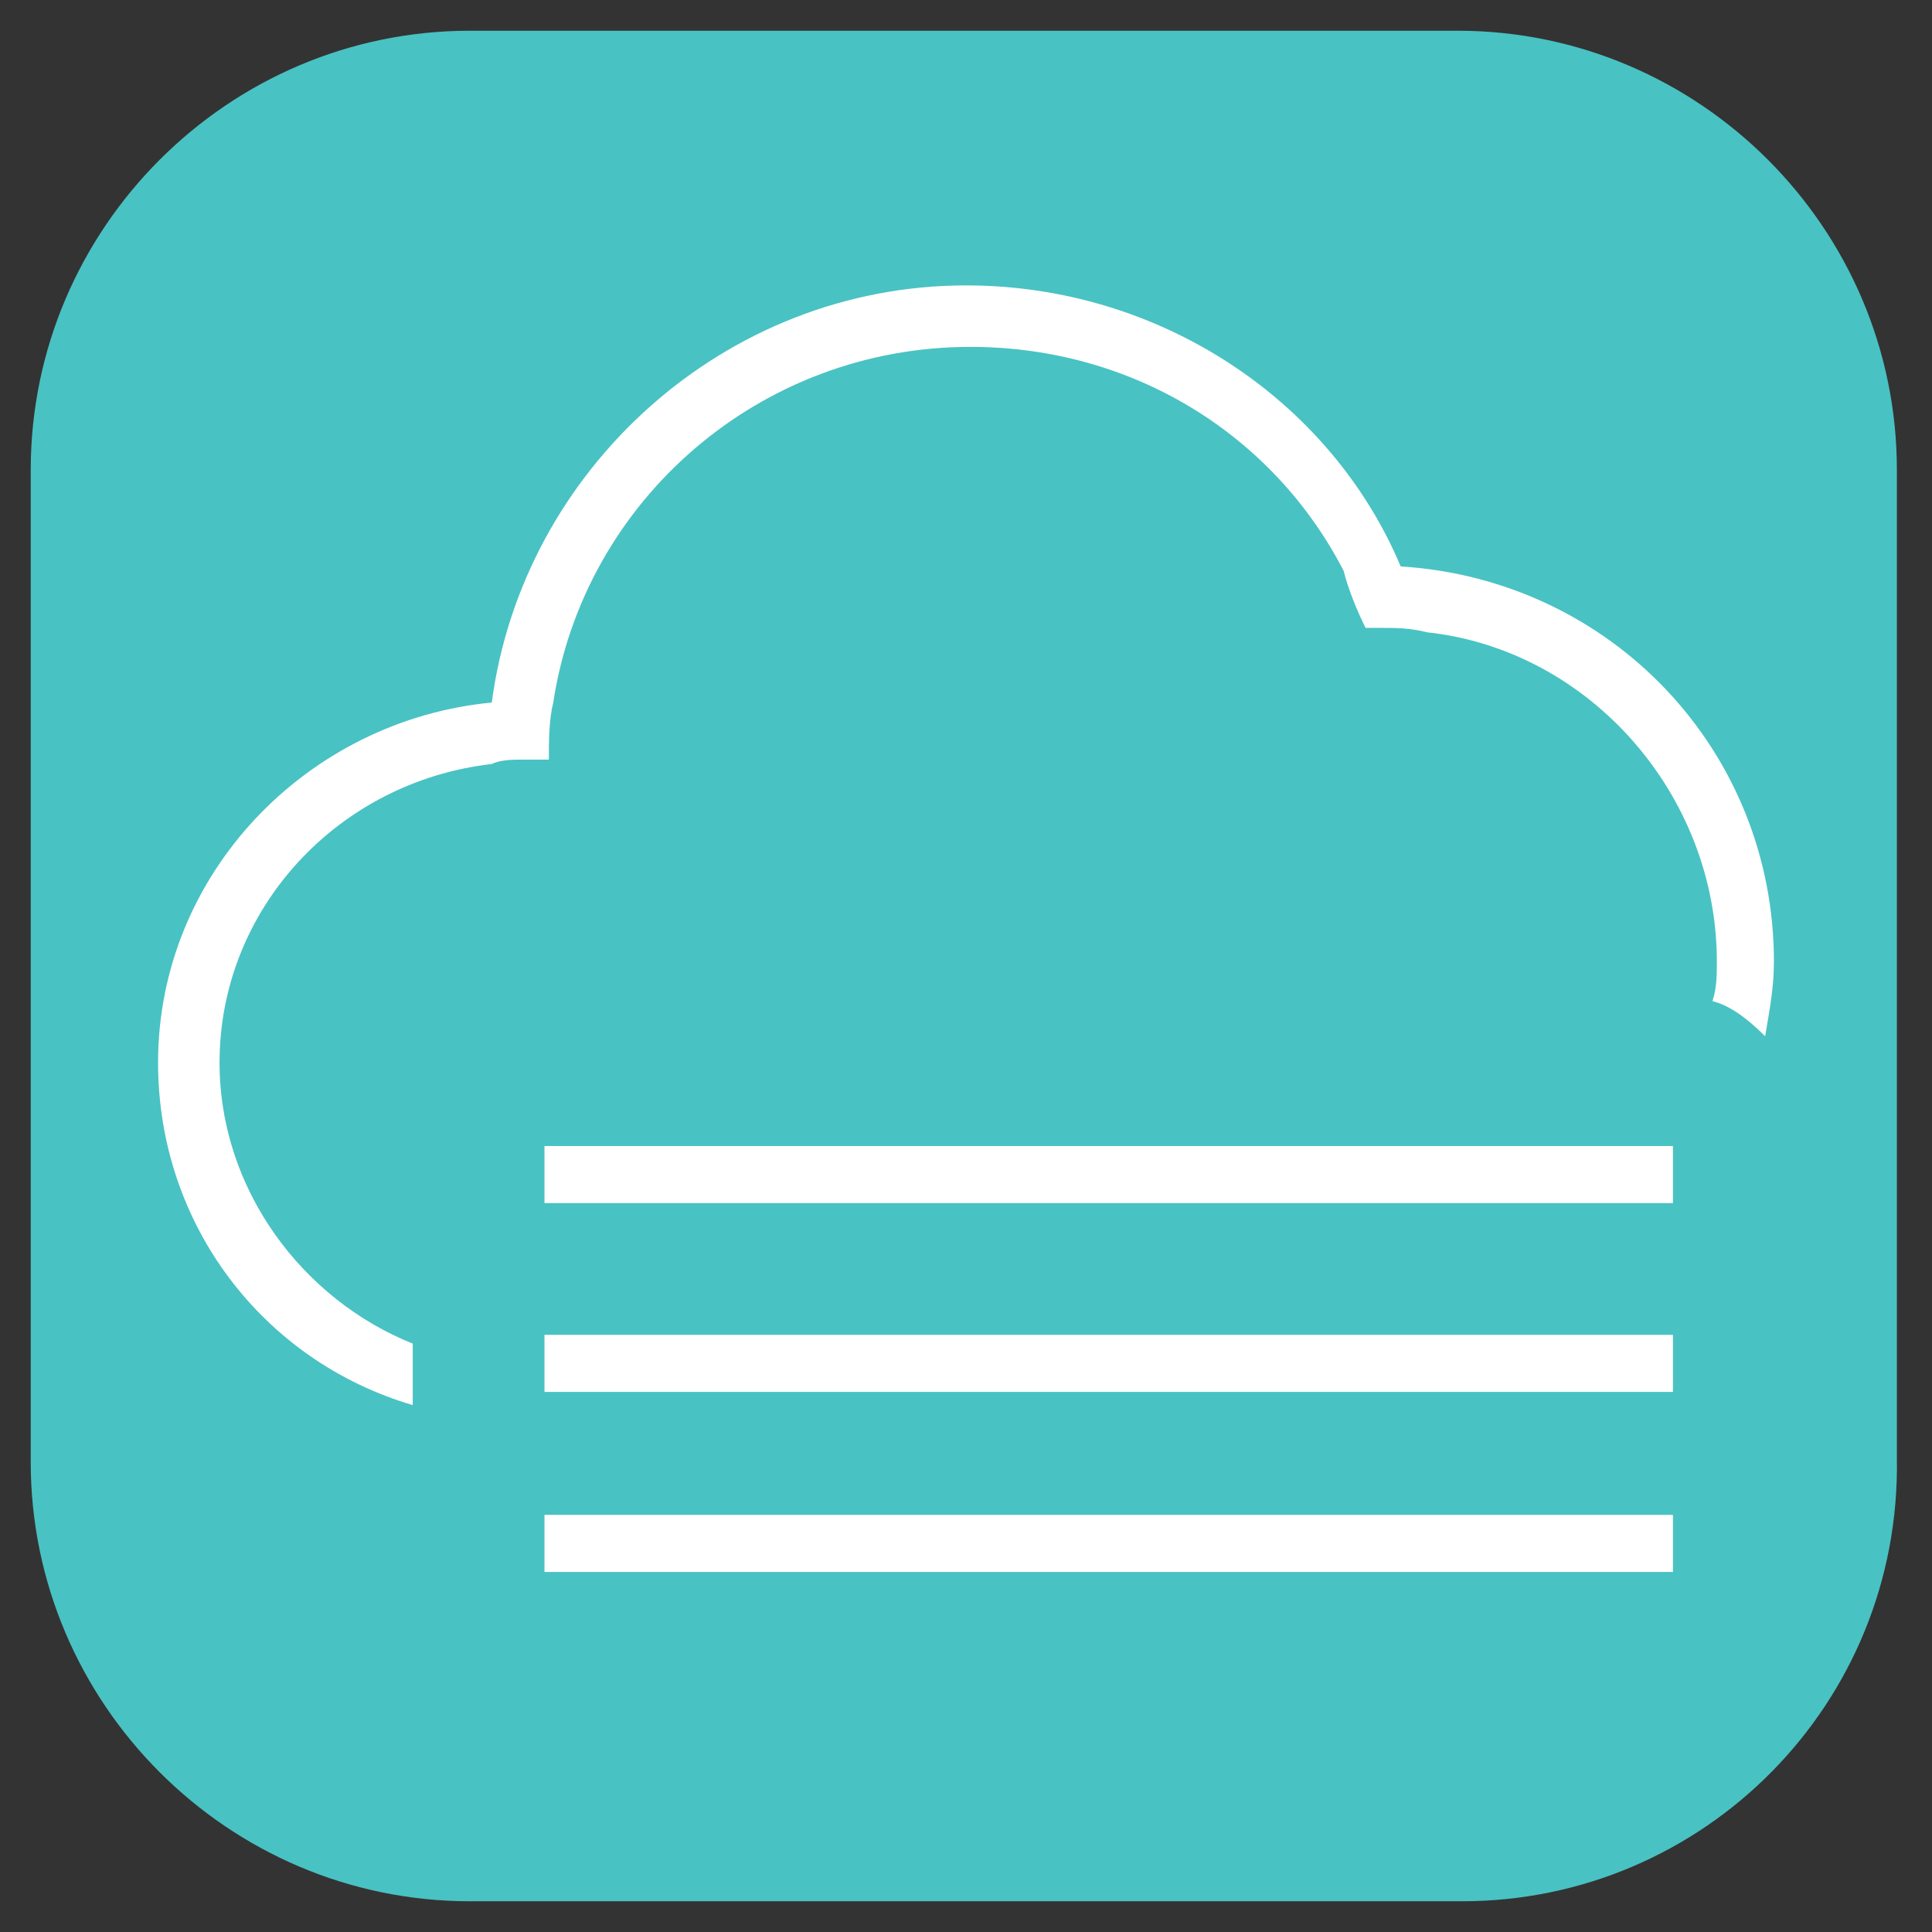
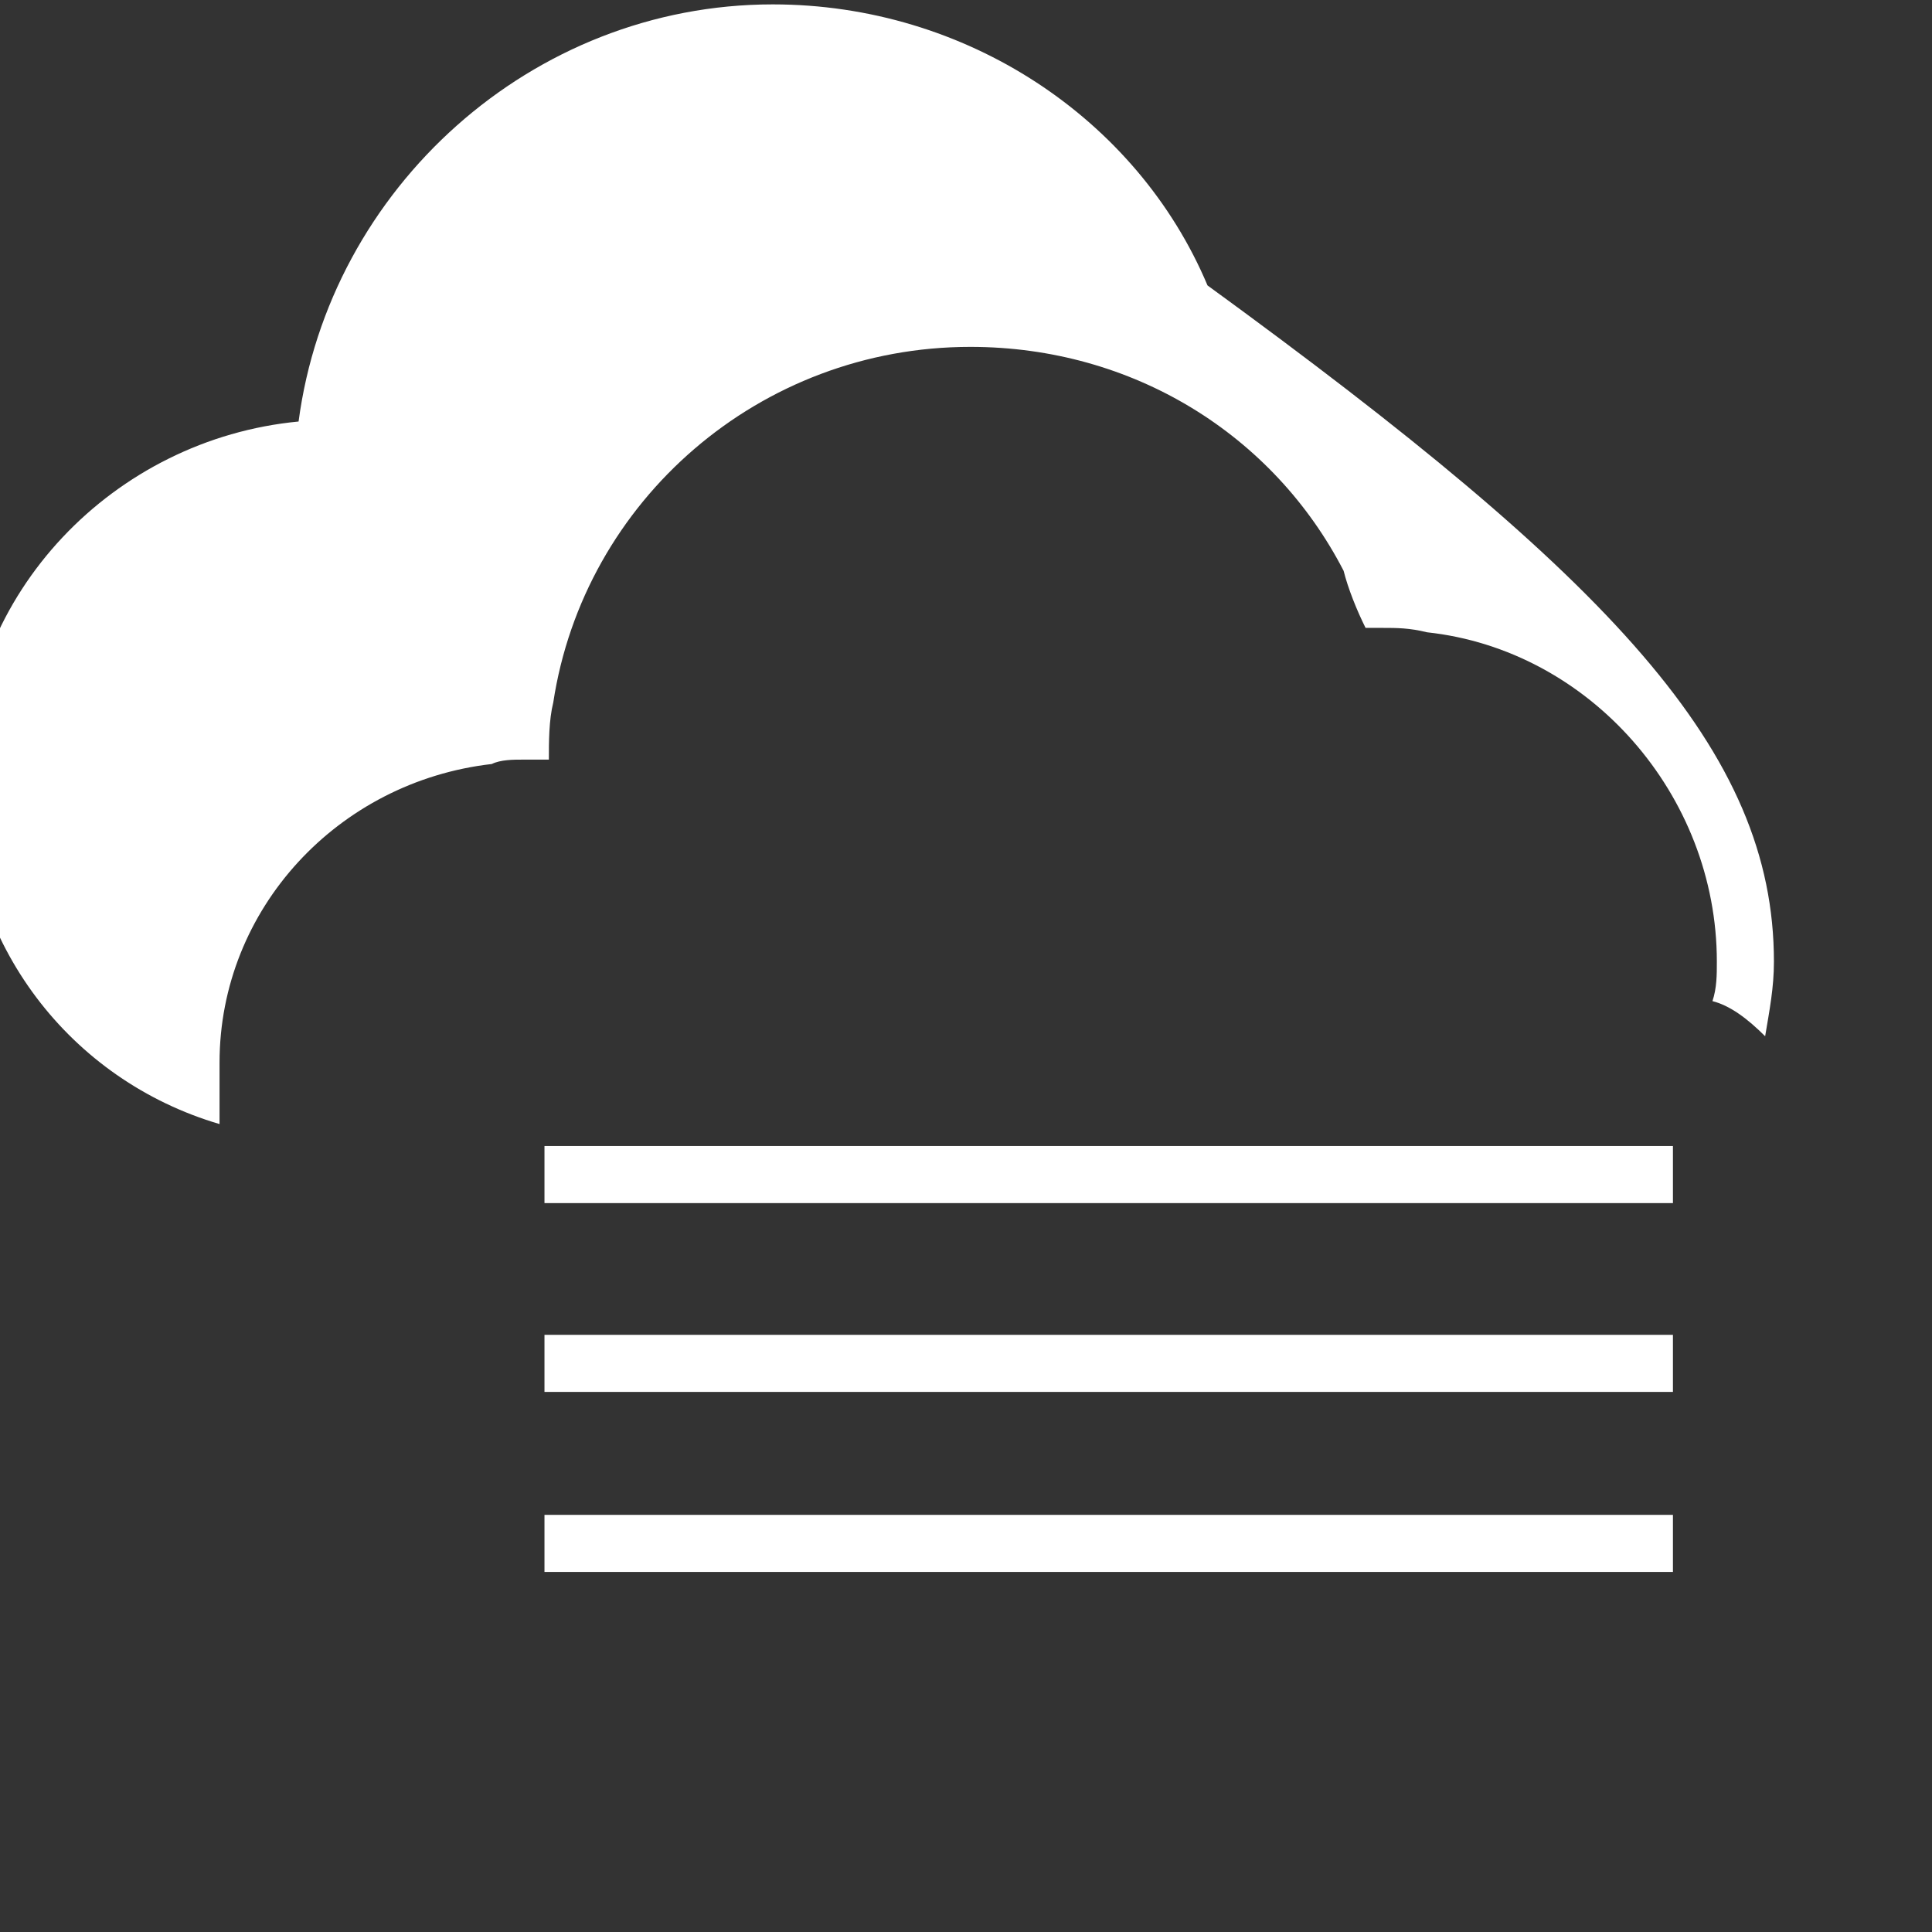
<svg xmlns="http://www.w3.org/2000/svg" id="Слой_1" x="0px" y="0px" viewBox="0 0 44 44" style="enable-background:new 0 0 44 44;" xml:space="preserve">
  <rect x="0" y="0" width="44" height="44" fill="#333333" stroke="none" />
  <style type="text/css">	.st0{fill:#49C2C3;}	.st1{fill:#FFFFFF;}</style>
  <g>
    <g>
-       <path class="st0" d="M33.3,43.3H10.7c-5.5,0-10-4.5-10-10V10.7c0-5.5,4.5-10,10-10h22.5c5.5,0,10,4.5,10,10v22.5    C43.3,38.8,38.8,43.3,33.3,43.3z" />
-     </g>
+       </g>
    <g>
      <path class="st1" d="M22,5.8L22,5.8L22,5.8L22,5.8z" />
-       <path class="st1" d="M22,5.8L22,5.8L22,5.8L22,5.8z" />
    </g>
-     <path class="st1" d="M22,5.8L22,5.8L22,5.8L22,5.8z" />
  </g>
  <g>
    <rect x="12.4" y="34.5" class="st1" width="25.7" height="1.3" />
    <rect x="12.4" y="30.4" class="st1" width="25.7" height="1.3" />
    <rect x="12.4" y="26.1" class="st1" width="25.7" height="1.3" />
-     <path class="st1" d="M40.4,21.9c0,0.6-0.1,1.1-0.2,1.7c-0.4-0.4-0.8-0.7-1.2-0.8c0.1-0.3,0.1-0.6,0.1-0.9c0-3.8-2.9-7.1-6.6-7.5   c-0.4-0.1-0.7-0.1-1-0.1c-0.1,0-0.3,0-0.4,0c-0.2-0.4-0.4-0.9-0.5-1.3c-1.6-3.1-4.8-5.1-8.5-5.1c-4.8,0-8.8,3.5-9.5,8.1   c-0.1,0.4-0.1,0.9-0.1,1.3c-0.2,0-0.4,0-0.6,0c-0.2,0-0.5,0-0.7,0.1c-3.5,0.4-6.2,3.3-6.2,6.8c0,2.9,1.9,5.4,4.4,6.4v1.4   c-3.4-1-5.8-4.1-5.8-7.8c0-4.3,3.4-7.8,7.6-8.2c0.7-5.3,5.3-9.5,10.8-9.5c4.4,0,8.3,2.6,9.9,6.4C36.7,13.2,40.4,17.1,40.4,21.9z" />
+     <path class="st1" d="M40.4,21.9c0,0.6-0.1,1.1-0.2,1.7c-0.4-0.4-0.8-0.7-1.2-0.8c0.1-0.3,0.1-0.6,0.1-0.9c0-3.8-2.9-7.1-6.6-7.5   c-0.4-0.1-0.7-0.1-1-0.1c-0.1,0-0.3,0-0.4,0c-0.2-0.4-0.4-0.9-0.5-1.3c-1.6-3.1-4.8-5.1-8.5-5.1c-4.8,0-8.8,3.5-9.5,8.1   c-0.1,0.4-0.1,0.9-0.1,1.3c-0.2,0-0.4,0-0.6,0c-0.2,0-0.5,0-0.7,0.1c-3.5,0.4-6.2,3.3-6.2,6.8v1.4   c-3.4-1-5.8-4.1-5.8-7.8c0-4.3,3.4-7.8,7.6-8.2c0.7-5.3,5.3-9.5,10.8-9.5c4.4,0,8.3,2.6,9.9,6.4C36.7,13.2,40.4,17.1,40.4,21.9z" />
  </g>
</svg>